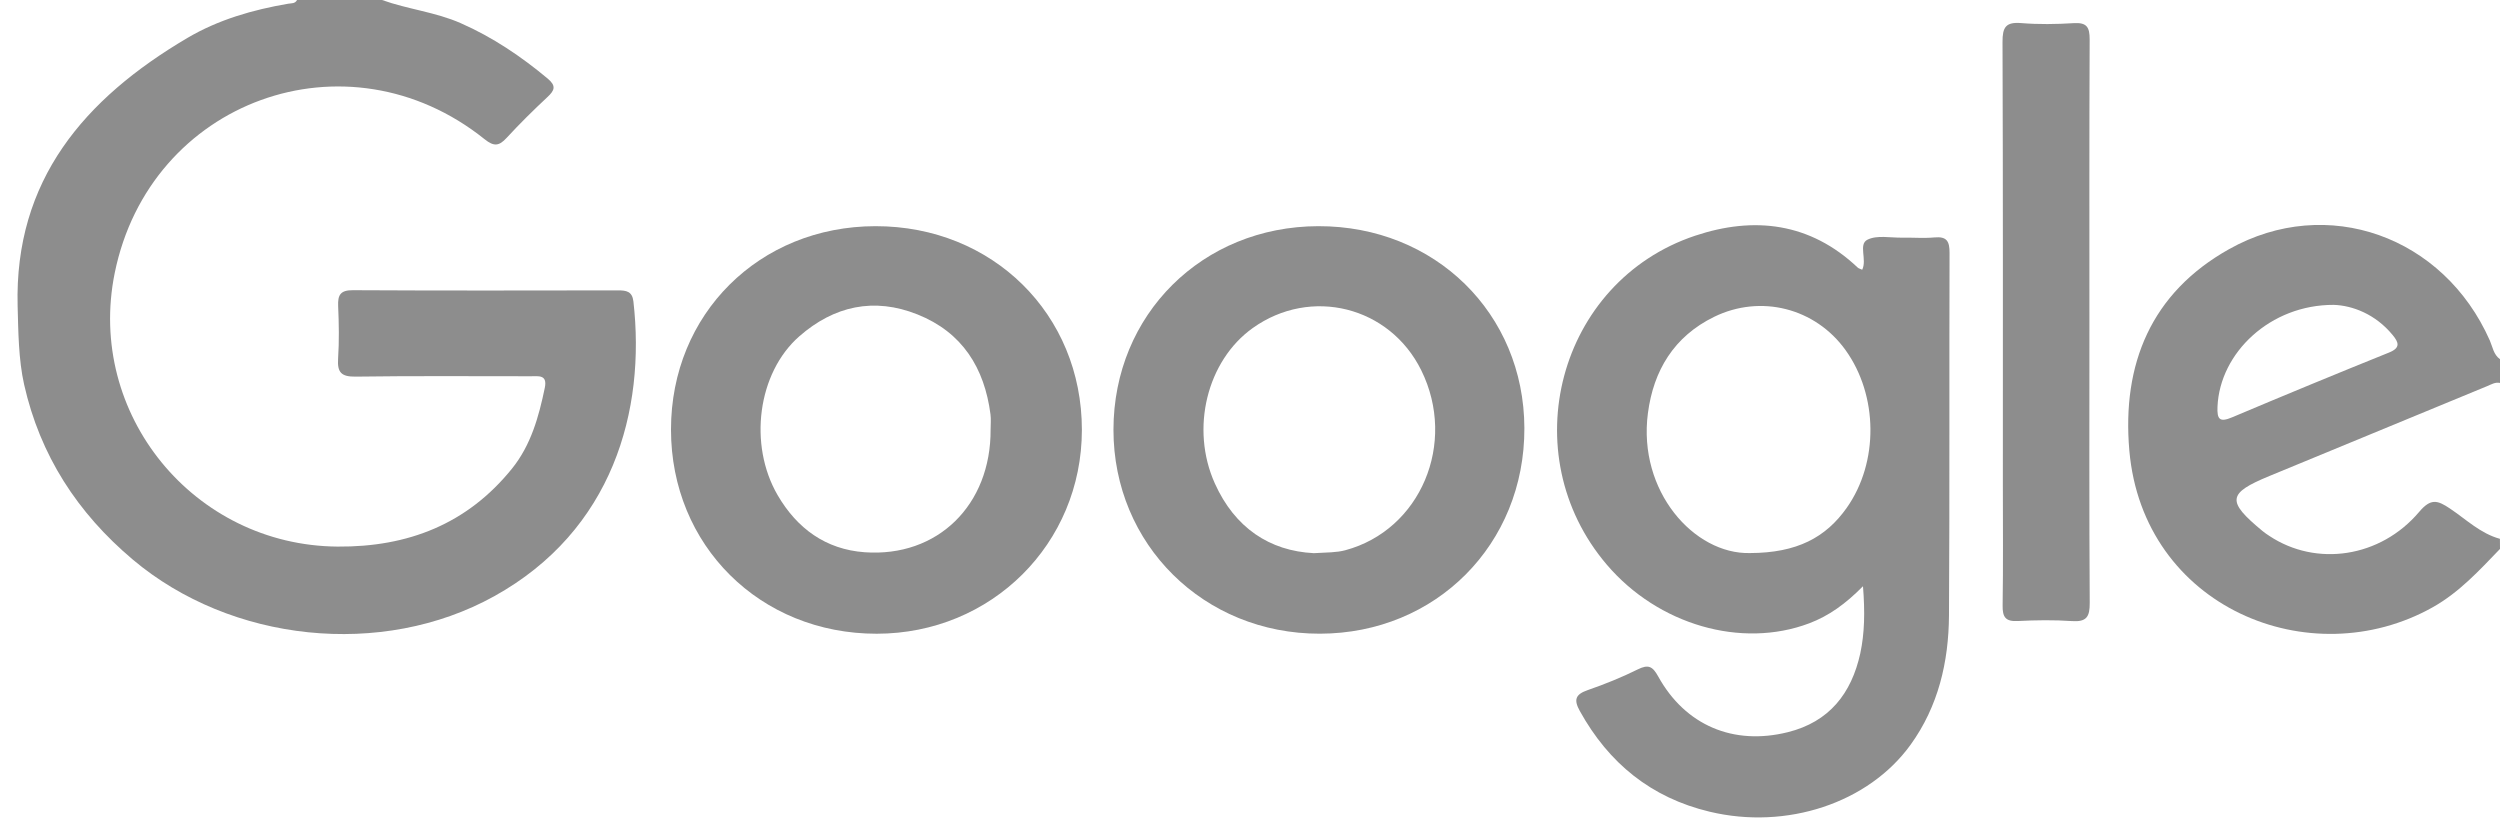
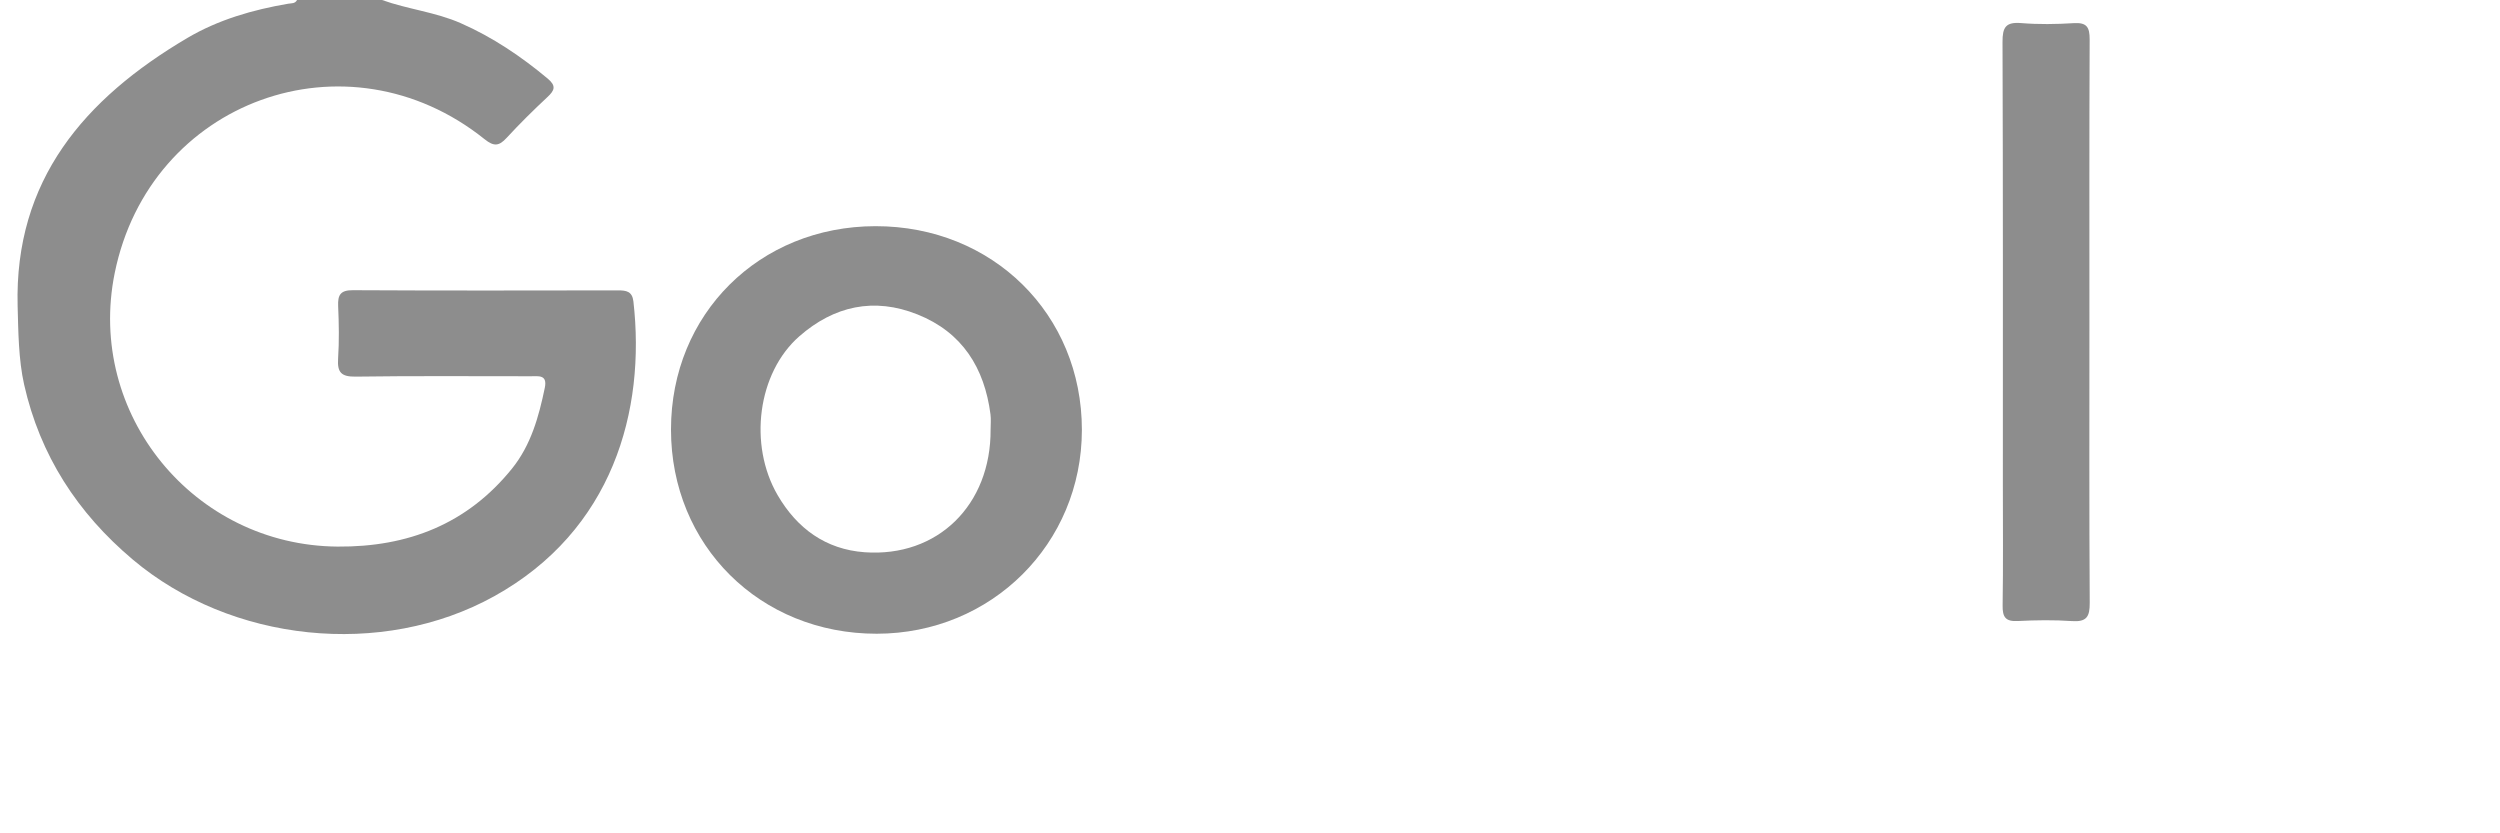
<svg xmlns="http://www.w3.org/2000/svg" width="138" height="46" viewBox="0 0 138 46" fill="none">
  <path d="M21.087 0C22.51 0.513 24.035 0.664 25.435 1.28C27.198 2.056 28.762 3.111 30.232 4.338C30.713 4.739 30.619 4.987 30.217 5.359C29.441 6.083 28.685 6.831 27.967 7.609C27.548 8.064 27.27 8.102 26.749 7.684C19.147 1.592 8.264 5.541 6.331 15.077C4.756 22.85 10.692 30.112 18.636 30.172C22.522 30.202 25.796 28.925 28.264 25.865C29.308 24.57 29.742 23.004 30.073 21.407C30.225 20.67 29.73 20.769 29.294 20.769C26.074 20.771 22.854 20.743 19.634 20.79C18.834 20.801 18.612 20.555 18.663 19.79C18.726 18.828 18.709 17.858 18.666 16.893C18.64 16.273 18.796 16.015 19.486 16.019C24.362 16.046 29.24 16.036 34.116 16.029C34.569 16.029 34.9 16.079 34.964 16.638C35.652 22.66 33.83 29.285 27.277 32.914C21.078 36.349 12.747 35.454 7.329 30.888C4.273 28.313 2.211 25.132 1.331 21.224C1.021 19.843 1.011 18.29 0.973 16.893C0.791 9.948 4.656 5.447 10.352 2.09C12.057 1.086 13.956 0.539 15.909 0.205C16.087 0.175 16.292 0.209 16.395 0C17.959 0 19.523 0 21.087 0Z" fill="#8D8D8D" />
-   <path d="M138 30.301C136.859 31.486 135.752 32.698 134.286 33.521C127.517 37.32 118.291 33.521 117.539 24.865C117.125 20.094 118.744 16.164 123.047 13.752C128.462 10.718 134.893 13.045 137.436 18.79C137.594 19.149 137.641 19.576 138 19.827C138 20.264 138 20.7 138 21.138C137.733 21.081 137.517 21.222 137.288 21.316C133.284 22.968 129.282 24.623 125.278 26.273C122.951 27.232 122.894 27.662 124.893 29.314C125.013 29.414 125.143 29.499 125.272 29.585C127.857 31.299 131.395 30.79 133.538 28.256C134.184 27.491 134.553 27.613 135.239 28.072C136.13 28.668 136.919 29.45 137.996 29.743C138 29.927 138 30.113 138 30.301ZM128.827 16.829C125.327 16.812 122.535 19.466 122.406 22.446C122.374 23.156 122.526 23.328 123.223 23.032C126.097 21.818 128.983 20.626 131.878 19.459C132.524 19.198 132.406 18.899 132.077 18.497C131.116 17.325 129.836 16.863 128.827 16.829Z" fill="#8D8D8D" />
-   <path d="M102.837 32.36C101.875 33.335 100.95 33.999 99.863 34.409C96.123 35.818 91.531 34.491 88.7 31.175C83.485 25.068 86.004 15.543 93.566 13.013C96.833 11.921 99.924 12.29 102.544 14.769C102.602 14.823 102.694 14.842 102.794 14.889C103.07 14.325 102.572 13.491 103.08 13.233C103.606 12.966 104.356 13.13 105.01 13.119C105.604 13.109 106.202 13.16 106.792 13.105C107.478 13.043 107.617 13.335 107.615 13.963C107.593 20.632 107.625 27.301 107.584 33.971C107.567 36.533 106.997 38.988 105.463 41.112C103.136 44.332 98.621 45.821 94.376 44.807C91.145 44.037 88.803 42.131 87.207 39.249C86.863 38.63 86.955 38.332 87.639 38.095C88.581 37.768 89.513 37.394 90.406 36.95C90.991 36.66 91.224 36.781 91.532 37.339C93.025 40.042 95.685 41.163 98.681 40.418C100.976 39.849 102.2 38.279 102.687 36.07C102.926 34.948 102.95 33.794 102.837 32.36ZM96.593 30.529C99.196 30.523 100.786 29.668 101.942 28.029C103.715 25.515 103.674 21.829 101.875 19.327C100.206 17.004 97.196 16.233 94.621 17.489C92.405 18.572 91.273 20.451 90.965 22.805C90.399 27.117 93.519 30.602 96.593 30.529Z" fill="#8D8D8D" />
-   <path d="M72.773 12.485C79.206 12.472 84.125 17.294 84.146 23.63C84.166 30.042 79.268 34.969 72.86 34.98C66.452 34.992 61.459 30.055 61.463 23.715C61.47 17.365 66.369 12.498 72.773 12.485ZM72.525 30.535C73.272 30.49 73.766 30.506 74.26 30.373C78.411 29.26 80.441 24.467 78.454 20.441C76.713 16.91 72.358 15.818 69.151 18.108C66.628 19.909 65.694 23.655 67.061 26.689C68.16 29.131 70.08 30.414 72.525 30.535Z" fill="#8D8D8D" />
  <path d="M48.327 12.485C54.791 12.478 59.722 17.345 59.72 23.73C59.718 30.02 54.727 34.978 48.395 34.982C41.953 34.986 37.037 30.106 37.039 23.709C37.039 17.333 41.91 12.493 48.327 12.485ZM54.681 23.713C54.681 23.433 54.711 23.149 54.675 22.873C54.342 20.305 53.118 18.345 50.648 17.358C48.246 16.397 46.037 16.886 44.12 18.566C41.823 20.579 41.302 24.544 42.926 27.334C43.998 29.174 45.581 30.328 47.729 30.484C51.759 30.773 54.703 27.875 54.681 23.713Z" fill="#8D8D8D" />
  <path d="M115.336 17.87C115.336 23.008 115.321 28.147 115.353 33.284C115.357 34.044 115.18 34.339 114.376 34.284C113.381 34.215 112.376 34.23 111.377 34.281C110.701 34.316 110.535 34.059 110.545 33.423C110.579 31.213 110.558 29.002 110.558 26.792C110.558 18.634 110.569 10.474 110.539 2.316C110.535 1.511 110.714 1.205 111.565 1.274C112.528 1.353 113.503 1.338 114.468 1.278C115.19 1.233 115.351 1.496 115.349 2.178C115.325 7.408 115.336 12.639 115.336 17.87Z" fill="#8D8D8D" />
</svg>